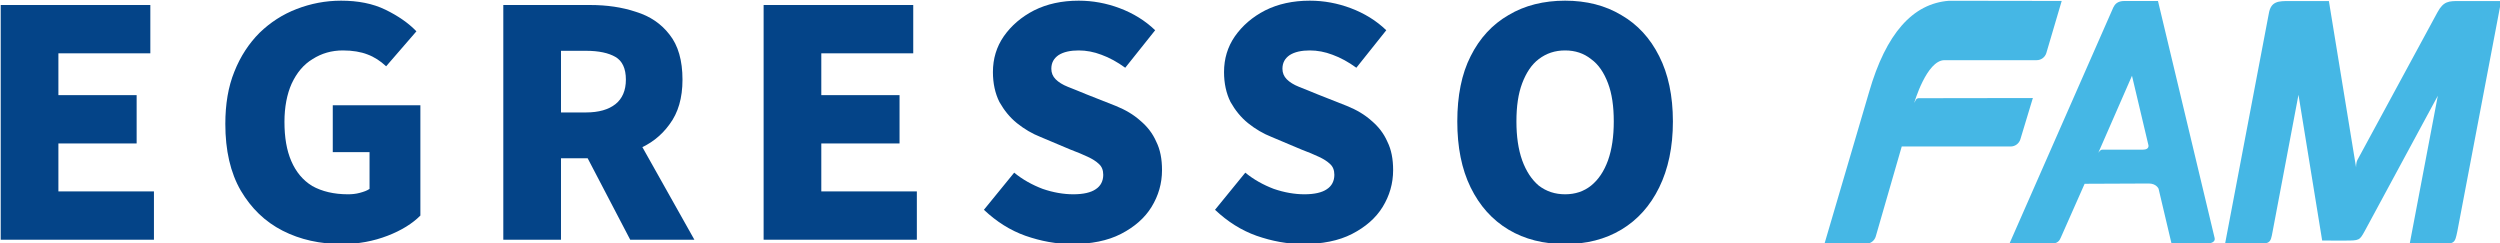
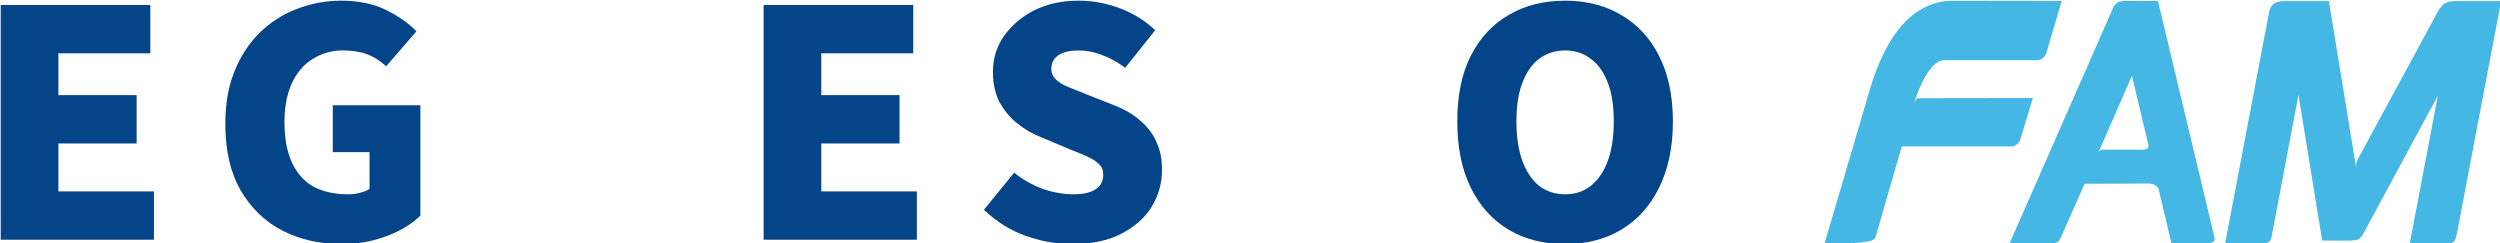
<svg xmlns="http://www.w3.org/2000/svg" width="100%" height="100%" viewBox="0 0 1222 119" version="1.1" xml:space="preserve" style="fill-rule:evenodd;clip-rule:evenodd;stroke-linejoin:round;stroke-miterlimit:2;">
  <g transform="matrix(1,0,0,1,-1183.44,-424.699)">
    <g transform="matrix(1.274,0,0,1.274,-207.295,-885.288)">
      <g transform="matrix(0.195,0,0,0.195,1014.78,947.256)">
        <g transform="matrix(709.386,0,0,709.386,343,887)">
          <path d="M0.074,-0L0.074,-0.651L0.489,-0.651L0.489,-0.517L0.234,-0.517L0.234,-0.401L0.451,-0.401L0.451,-0.267L0.234,-0.267L0.234,-0.134L0.499,-0.134L0.499,-0L0.074,-0Z" style="fill:rgb(4,68,136);fill-rule:nonzero;" />
        </g>
        <g transform="matrix(709.386,0,0,709.386,805.519,887)">
          <path d="M0.369,0.012C0.308,0.012 0.253,-0 0.204,-0.025C0.155,-0.05 0.117,-0.087 0.088,-0.136C0.059,-0.186 0.045,-0.248 0.045,-0.321C0.045,-0.376 0.053,-0.424 0.07,-0.466C0.087,-0.509 0.111,-0.545 0.14,-0.574C0.17,-0.603 0.204,-0.625 0.243,-0.64C0.282,-0.655 0.323,-0.663 0.366,-0.663C0.413,-0.663 0.454,-0.655 0.489,-0.638C0.524,-0.621 0.553,-0.601 0.575,-0.578L0.491,-0.481C0.475,-0.496 0.458,-0.507 0.439,-0.514C0.421,-0.521 0.398,-0.525 0.371,-0.525C0.34,-0.525 0.312,-0.517 0.287,-0.501C0.262,-0.486 0.243,-0.463 0.229,-0.433C0.216,-0.404 0.209,-0.368 0.209,-0.327C0.209,-0.284 0.215,-0.248 0.228,-0.218C0.241,-0.188 0.26,-0.165 0.286,-0.149C0.313,-0.134 0.346,-0.126 0.385,-0.126C0.396,-0.126 0.407,-0.127 0.418,-0.13C0.429,-0.133 0.438,-0.136 0.445,-0.141L0.445,-0.243L0.343,-0.243L0.343,-0.373L0.586,-0.373L0.586,-0.067C0.564,-0.045 0.534,-0.026 0.495,-0.011C0.456,0.004 0.414,0.012 0.369,0.012Z" style="fill:rgb(4,68,136);fill-rule:nonzero;" />
        </g>
        <g transform="matrix(709.386,0,0,709.386,1331.88,887)">
-           <path d="M0.074,-0L0.074,-0.651L0.315,-0.651C0.361,-0.651 0.403,-0.645 0.442,-0.632C0.481,-0.62 0.512,-0.599 0.535,-0.569C0.559,-0.539 0.571,-0.497 0.571,-0.444C0.571,-0.393 0.559,-0.352 0.535,-0.32C0.512,-0.288 0.481,-0.264 0.442,-0.249C0.403,-0.234 0.361,-0.226 0.315,-0.226L0.234,-0.226L0.234,-0L0.074,-0ZM0.234,-0.353L0.303,-0.353C0.339,-0.353 0.366,-0.361 0.385,-0.376C0.404,-0.391 0.414,-0.414 0.414,-0.444C0.414,-0.475 0.404,-0.496 0.385,-0.507C0.366,-0.518 0.339,-0.524 0.303,-0.524L0.234,-0.524L0.234,-0.353ZM0.426,-0L0.286,-0.268L0.395,-0.372L0.604,-0L0.426,-0Z" style="fill:rgb(4,68,136);fill-rule:nonzero;" />
-         </g>
+           </g>
        <g transform="matrix(709.386,0,0,709.386,1844.06,887)">
          <path d="M0.074,-0L0.074,-0.651L0.489,-0.651L0.489,-0.517L0.234,-0.517L0.234,-0.401L0.451,-0.401L0.451,-0.267L0.234,-0.267L0.234,-0.134L0.499,-0.134L0.499,-0L0.074,-0Z" style="fill:rgb(4,68,136);fill-rule:nonzero;" />
        </g>
        <g transform="matrix(709.386,0,0,709.386,2306.58,887)">
          <path d="M0.277,0.012C0.234,0.012 0.191,0.004 0.148,-0.011C0.106,-0.026 0.068,-0.05 0.033,-0.083L0.117,-0.186C0.14,-0.167 0.167,-0.152 0.196,-0.141C0.225,-0.131 0.254,-0.126 0.281,-0.126C0.309,-0.126 0.33,-0.131 0.343,-0.14C0.357,-0.149 0.364,-0.163 0.364,-0.18C0.364,-0.193 0.36,-0.203 0.352,-0.21C0.345,-0.217 0.334,-0.224 0.321,-0.23C0.308,-0.236 0.292,-0.243 0.273,-0.25L0.19,-0.285C0.167,-0.294 0.145,-0.307 0.125,-0.323C0.105,-0.339 0.089,-0.359 0.076,-0.382C0.064,-0.406 0.058,-0.434 0.058,-0.465C0.058,-0.502 0.068,-0.535 0.088,-0.564C0.109,-0.594 0.137,-0.618 0.172,-0.636C0.208,-0.654 0.249,-0.663 0.296,-0.663C0.335,-0.663 0.373,-0.656 0.41,-0.642C0.447,-0.628 0.48,-0.608 0.508,-0.581L0.425,-0.477C0.403,-0.493 0.381,-0.505 0.359,-0.513C0.338,-0.521 0.317,-0.525 0.296,-0.525C0.273,-0.525 0.254,-0.521 0.24,-0.512C0.227,-0.503 0.22,-0.491 0.22,-0.474C0.22,-0.463 0.224,-0.453 0.232,-0.445C0.24,-0.437 0.251,-0.43 0.266,-0.424C0.281,-0.418 0.299,-0.411 0.318,-0.403L0.399,-0.371C0.426,-0.36 0.448,-0.347 0.467,-0.33C0.486,-0.314 0.501,-0.295 0.511,-0.272C0.522,-0.25 0.527,-0.224 0.527,-0.193C0.527,-0.156 0.517,-0.122 0.498,-0.091C0.479,-0.06 0.45,-0.035 0.413,-0.016C0.376,0.003 0.33,0.012 0.277,0.012Z" style="fill:rgb(4,68,136);fill-rule:nonzero;" />
        </g>
        <g transform="matrix(709.386,0,0,709.386,2761.3,887)">
-           <path d="M0.277,0.012C0.234,0.012 0.191,0.004 0.148,-0.011C0.106,-0.026 0.068,-0.05 0.033,-0.083L0.117,-0.186C0.14,-0.167 0.167,-0.152 0.196,-0.141C0.225,-0.131 0.254,-0.126 0.281,-0.126C0.309,-0.126 0.33,-0.131 0.343,-0.14C0.357,-0.149 0.364,-0.163 0.364,-0.18C0.364,-0.193 0.36,-0.203 0.352,-0.21C0.345,-0.217 0.334,-0.224 0.321,-0.23C0.308,-0.236 0.292,-0.243 0.273,-0.25L0.19,-0.285C0.167,-0.294 0.145,-0.307 0.125,-0.323C0.105,-0.339 0.089,-0.359 0.076,-0.382C0.064,-0.406 0.058,-0.434 0.058,-0.465C0.058,-0.502 0.068,-0.535 0.088,-0.564C0.109,-0.594 0.137,-0.618 0.172,-0.636C0.208,-0.654 0.249,-0.663 0.296,-0.663C0.335,-0.663 0.373,-0.656 0.41,-0.642C0.447,-0.628 0.48,-0.608 0.508,-0.581L0.425,-0.477C0.403,-0.493 0.381,-0.505 0.359,-0.513C0.338,-0.521 0.317,-0.525 0.296,-0.525C0.273,-0.525 0.254,-0.521 0.24,-0.512C0.227,-0.503 0.22,-0.491 0.22,-0.474C0.22,-0.463 0.224,-0.453 0.232,-0.445C0.24,-0.437 0.251,-0.43 0.266,-0.424C0.281,-0.418 0.299,-0.411 0.318,-0.403L0.399,-0.371C0.426,-0.36 0.448,-0.347 0.467,-0.33C0.486,-0.314 0.501,-0.295 0.511,-0.272C0.522,-0.25 0.527,-0.224 0.527,-0.193C0.527,-0.156 0.517,-0.122 0.498,-0.091C0.479,-0.06 0.45,-0.035 0.413,-0.016C0.376,0.003 0.33,0.012 0.277,0.012Z" style="fill:rgb(4,68,136);fill-rule:nonzero;" />
-         </g>
+           </g>
        <g transform="matrix(709.386,0,0,709.386,3229.49,887)">
          <path d="M0.344,0.012C0.285,0.012 0.232,-0.001 0.187,-0.028C0.142,-0.055 0.107,-0.094 0.082,-0.145C0.057,-0.196 0.045,-0.257 0.045,-0.328C0.045,-0.399 0.057,-0.46 0.082,-0.509C0.107,-0.559 0.142,-0.597 0.187,-0.623C0.232,-0.65 0.285,-0.663 0.344,-0.663C0.403,-0.663 0.455,-0.65 0.5,-0.623C0.545,-0.597 0.58,-0.559 0.605,-0.509C0.63,-0.46 0.643,-0.399 0.643,-0.328C0.643,-0.257 0.63,-0.196 0.605,-0.145C0.58,-0.094 0.545,-0.055 0.5,-0.028C0.455,-0.001 0.403,0.012 0.344,0.012ZM0.344,-0.126C0.372,-0.126 0.396,-0.134 0.416,-0.15C0.437,-0.167 0.452,-0.19 0.463,-0.22C0.474,-0.251 0.479,-0.287 0.479,-0.328C0.479,-0.37 0.474,-0.405 0.463,-0.434C0.452,-0.463 0.437,-0.486 0.416,-0.501C0.396,-0.517 0.372,-0.525 0.344,-0.525C0.316,-0.525 0.292,-0.517 0.271,-0.501C0.251,-0.486 0.236,-0.463 0.225,-0.434C0.214,-0.405 0.209,-0.37 0.209,-0.328C0.209,-0.287 0.214,-0.251 0.225,-0.22C0.236,-0.19 0.251,-0.167 0.271,-0.15C0.292,-0.134 0.316,-0.126 0.344,-0.126Z" style="fill:rgb(4,68,136);fill-rule:nonzero;" />
        </g>
      </g>
      <g transform="matrix(1,0,0,1,-135.837,15.195)">
        <g transform="matrix(0.746,0,0,0.746,1947.15,1016.18)">
-           <path d="M0,117.376L13.353,71.153L69.433,71.148C71.739,71.12 73.708,69.574 74.36,67.472L80.786,46.226L22.315,46.313C22.315,46.313 21.185,46.175 20.685,47.074C20.528,47.362 19.763,48.732 19.763,48.732C19.763,48.732 26.146,26.754 35.333,26.754L82.753,26.754C85.067,26.754 87.024,25.235 87.7,23.148L95.626,-3.706L37.733,-3.795C18.96,-2.432 5.255,13.157 -3.385,42.964L-26.385,121.171L-5.012,121.171C-2.633,121.171 -0.617,119.559 0,117.376" style="fill:rgb(69,183,229);fill-rule:nonzero;" />
+           <path d="M0,117.376L13.353,71.153L69.433,71.148C71.739,71.12 73.708,69.574 74.36,67.472L80.786,46.226L22.315,46.313C22.315,46.313 21.185,46.175 20.685,47.074C20.528,47.362 19.763,48.732 19.763,48.732C19.763,48.732 26.146,26.754 35.333,26.754L82.753,26.754C85.067,26.754 87.024,25.235 87.7,23.148L95.626,-3.706L37.733,-3.795C18.96,-2.432 5.255,13.157 -3.385,42.964L-26.385,121.171C-2.633,121.171 -0.617,119.559 0,117.376" style="fill:rgb(69,183,229);fill-rule:nonzero;" />
        </g>
        <g transform="matrix(0.746,0,0,0.746,2049.72,1049.55)">
          <path d="M0,28.035L-20.056,28.035C-20.056,28.035 -20.936,28.07 -21.165,28.07C-22.056,28.07 -23.056,29.68 -23.056,29.68L-5.72,-9.962L2.748,25.795C2.768,25.889 3.187,28.035 0,28.035M36.773,73.434L7.647,-48.421C6.703,-48.411 -7.748,-48.421 -9.586,-48.421C-13.234,-48.421 -14.533,-46.692 -15.318,-45.121L-68.78,76.456L-47.821,76.456C-43.665,76.456 -42.949,74.633 -42.312,73.223L-30.082,45.598L2.933,45.455C6.871,45.455 7.963,48.184 7.963,48.184L14.642,76.456L32.273,76.456C32.273,76.456 37.501,76.456 36.773,73.434" style="fill:rgb(69,183,229);fill-rule:nonzero;" />
        </g>
        <g transform="matrix(0.746,0,0,0.746,2170.99,1106.61)">
          <path d="M0,-124.877C-5.266,-124.877 -8.051,-124.877 -11.184,-119.077L-51.64,-44.433C-51.64,-44.433 -52.172,-43.488 -52.323,-43.184C-53.132,-41.564 -53.035,-39.334 -53.035,-39.334L-67.016,-124.877L-87.344,-124.877C-92.836,-124.877 -96.846,-124.877 -97.914,-118.404L-120.419,0C-117.789,-0.092 -106.592,0 -106.592,0C-97.118,0 -97.118,0 -95.945,-6.388L-82.649,-76.666L-70.47,-1.695C-62.729,-1.681 -69.767,-1.681 -62.729,-1.681L-58.862,-1.681C-51.289,-1.695 -51.289,-1.695 -48.501,-6.726L-10.987,-76.162L-25.456,0L-10.926,0C-2.293,0 -2.293,0 -0.943,-6.473L21.574,-124.877L0,-124.877Z" style="fill:rgb(69,183,229);fill-rule:nonzero;" />
        </g>
      </g>
    </g>
  </g>
</svg>